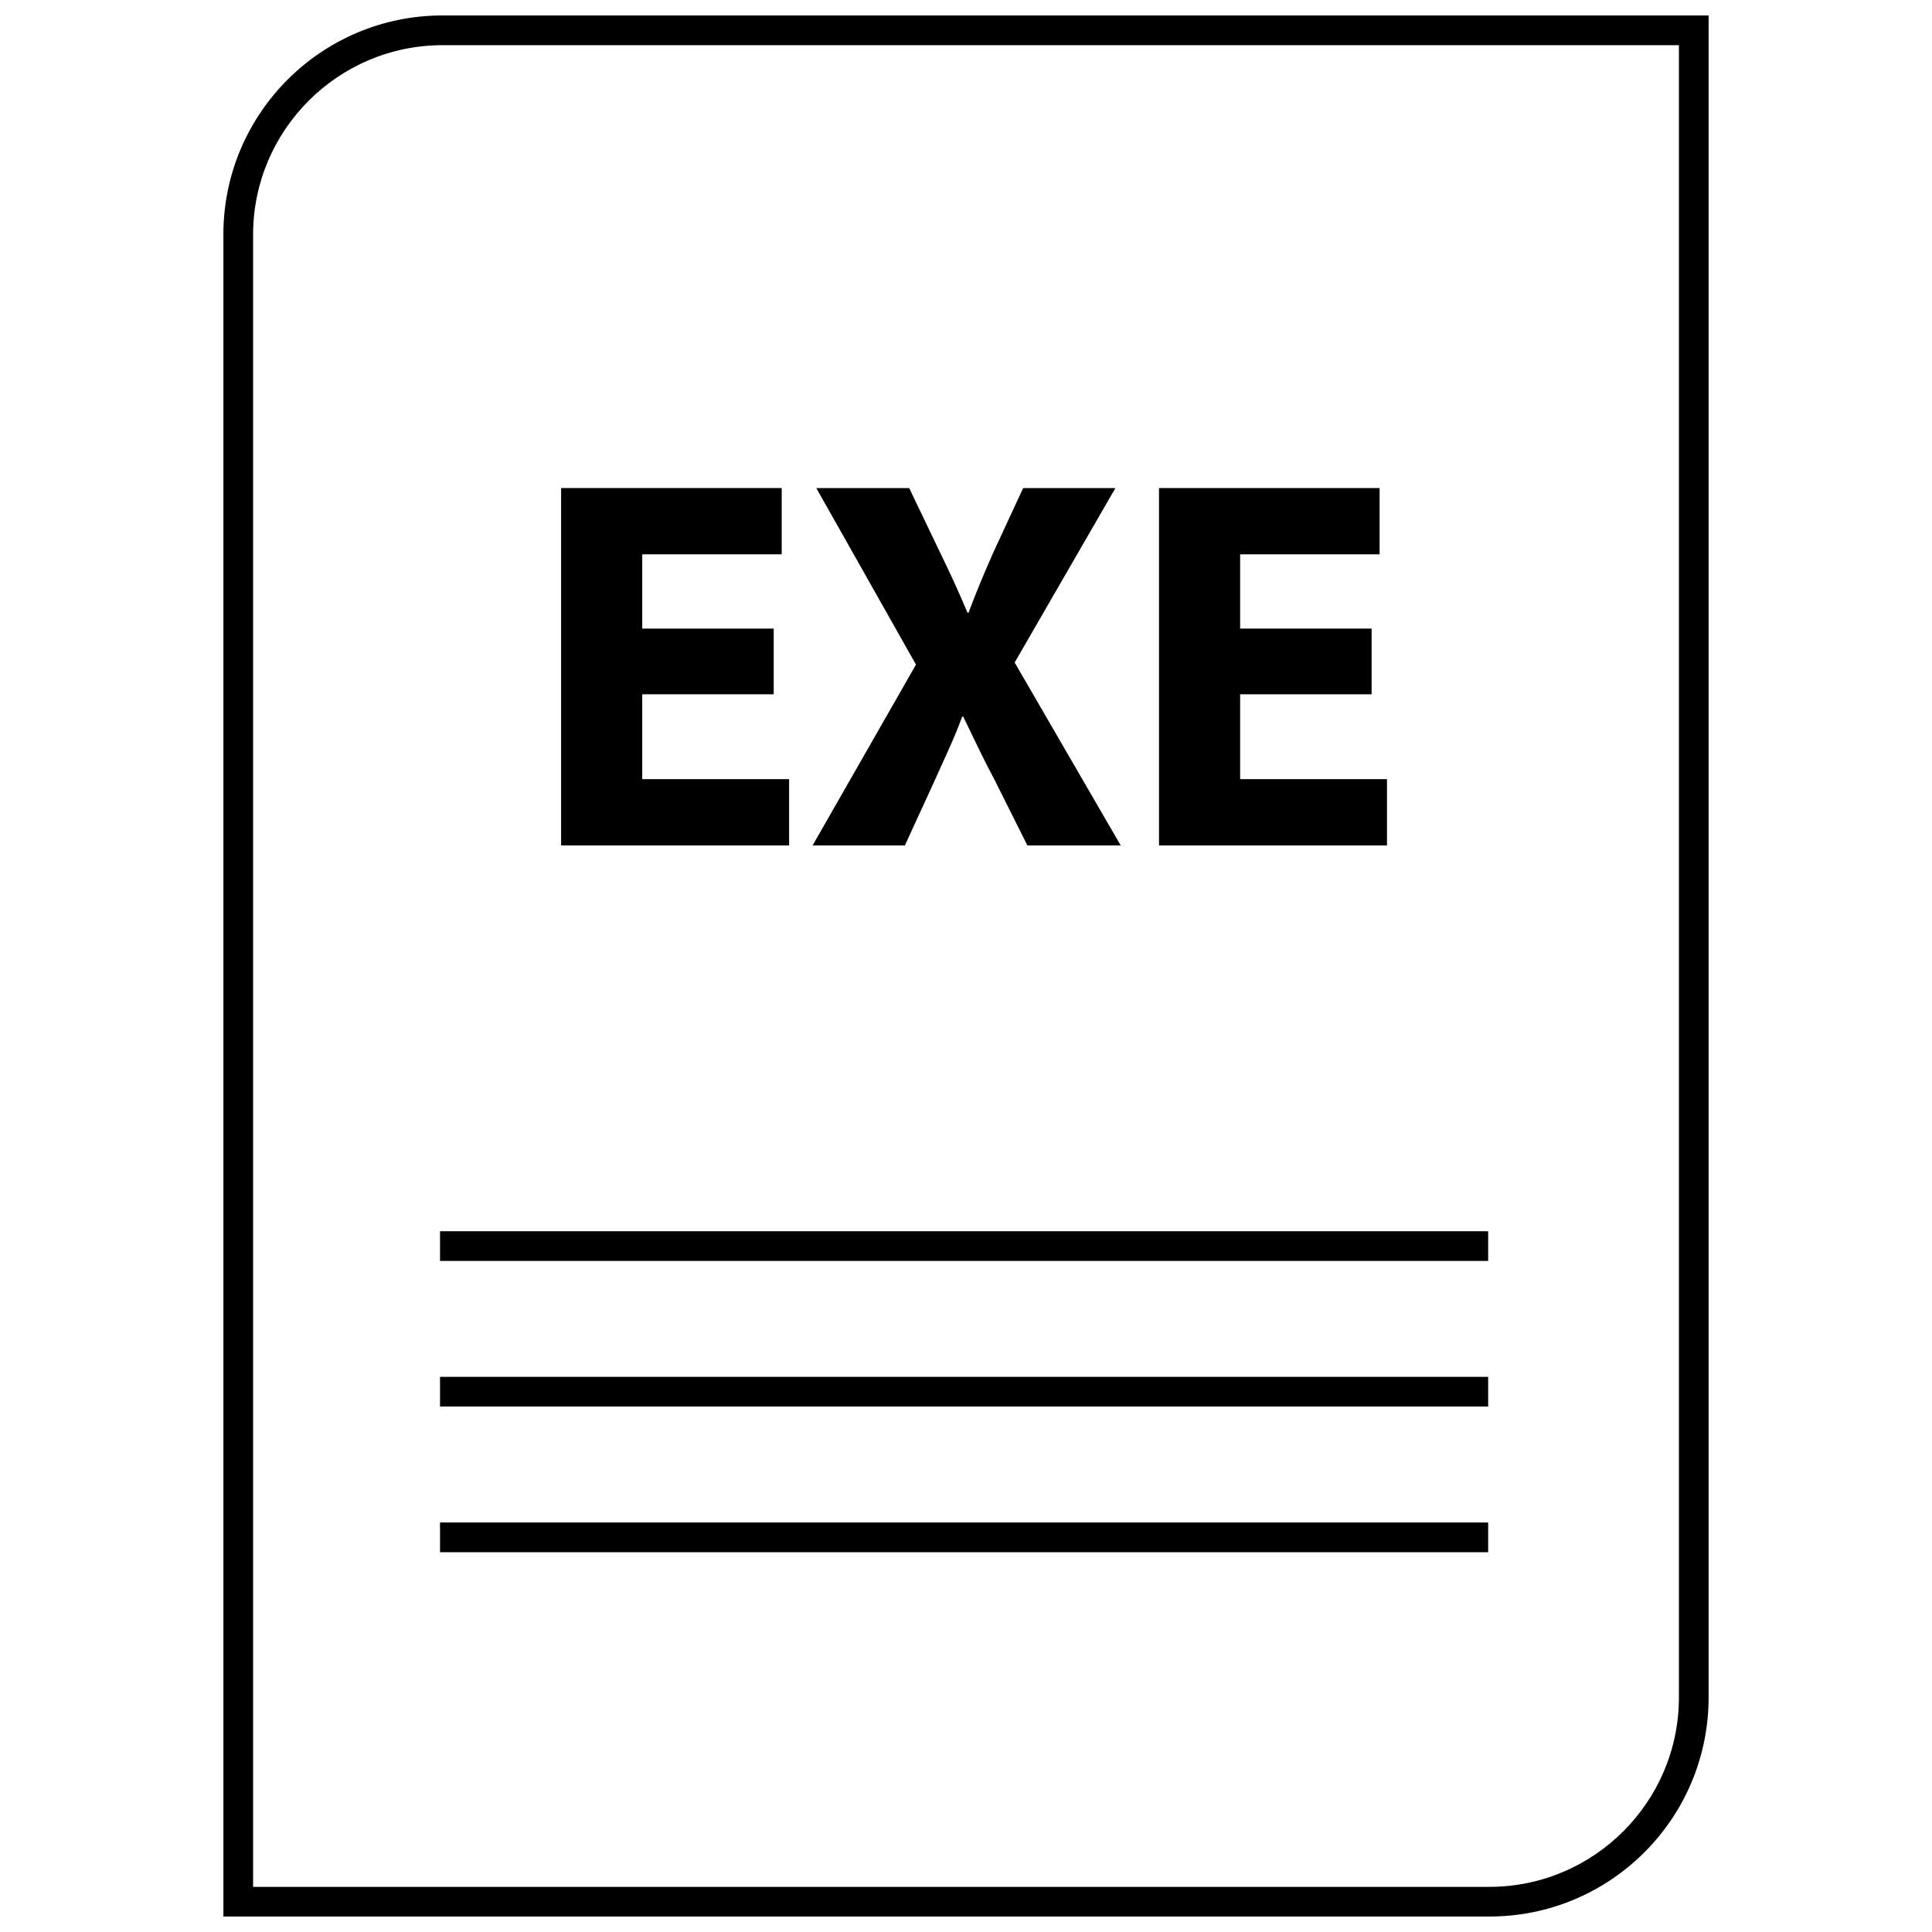
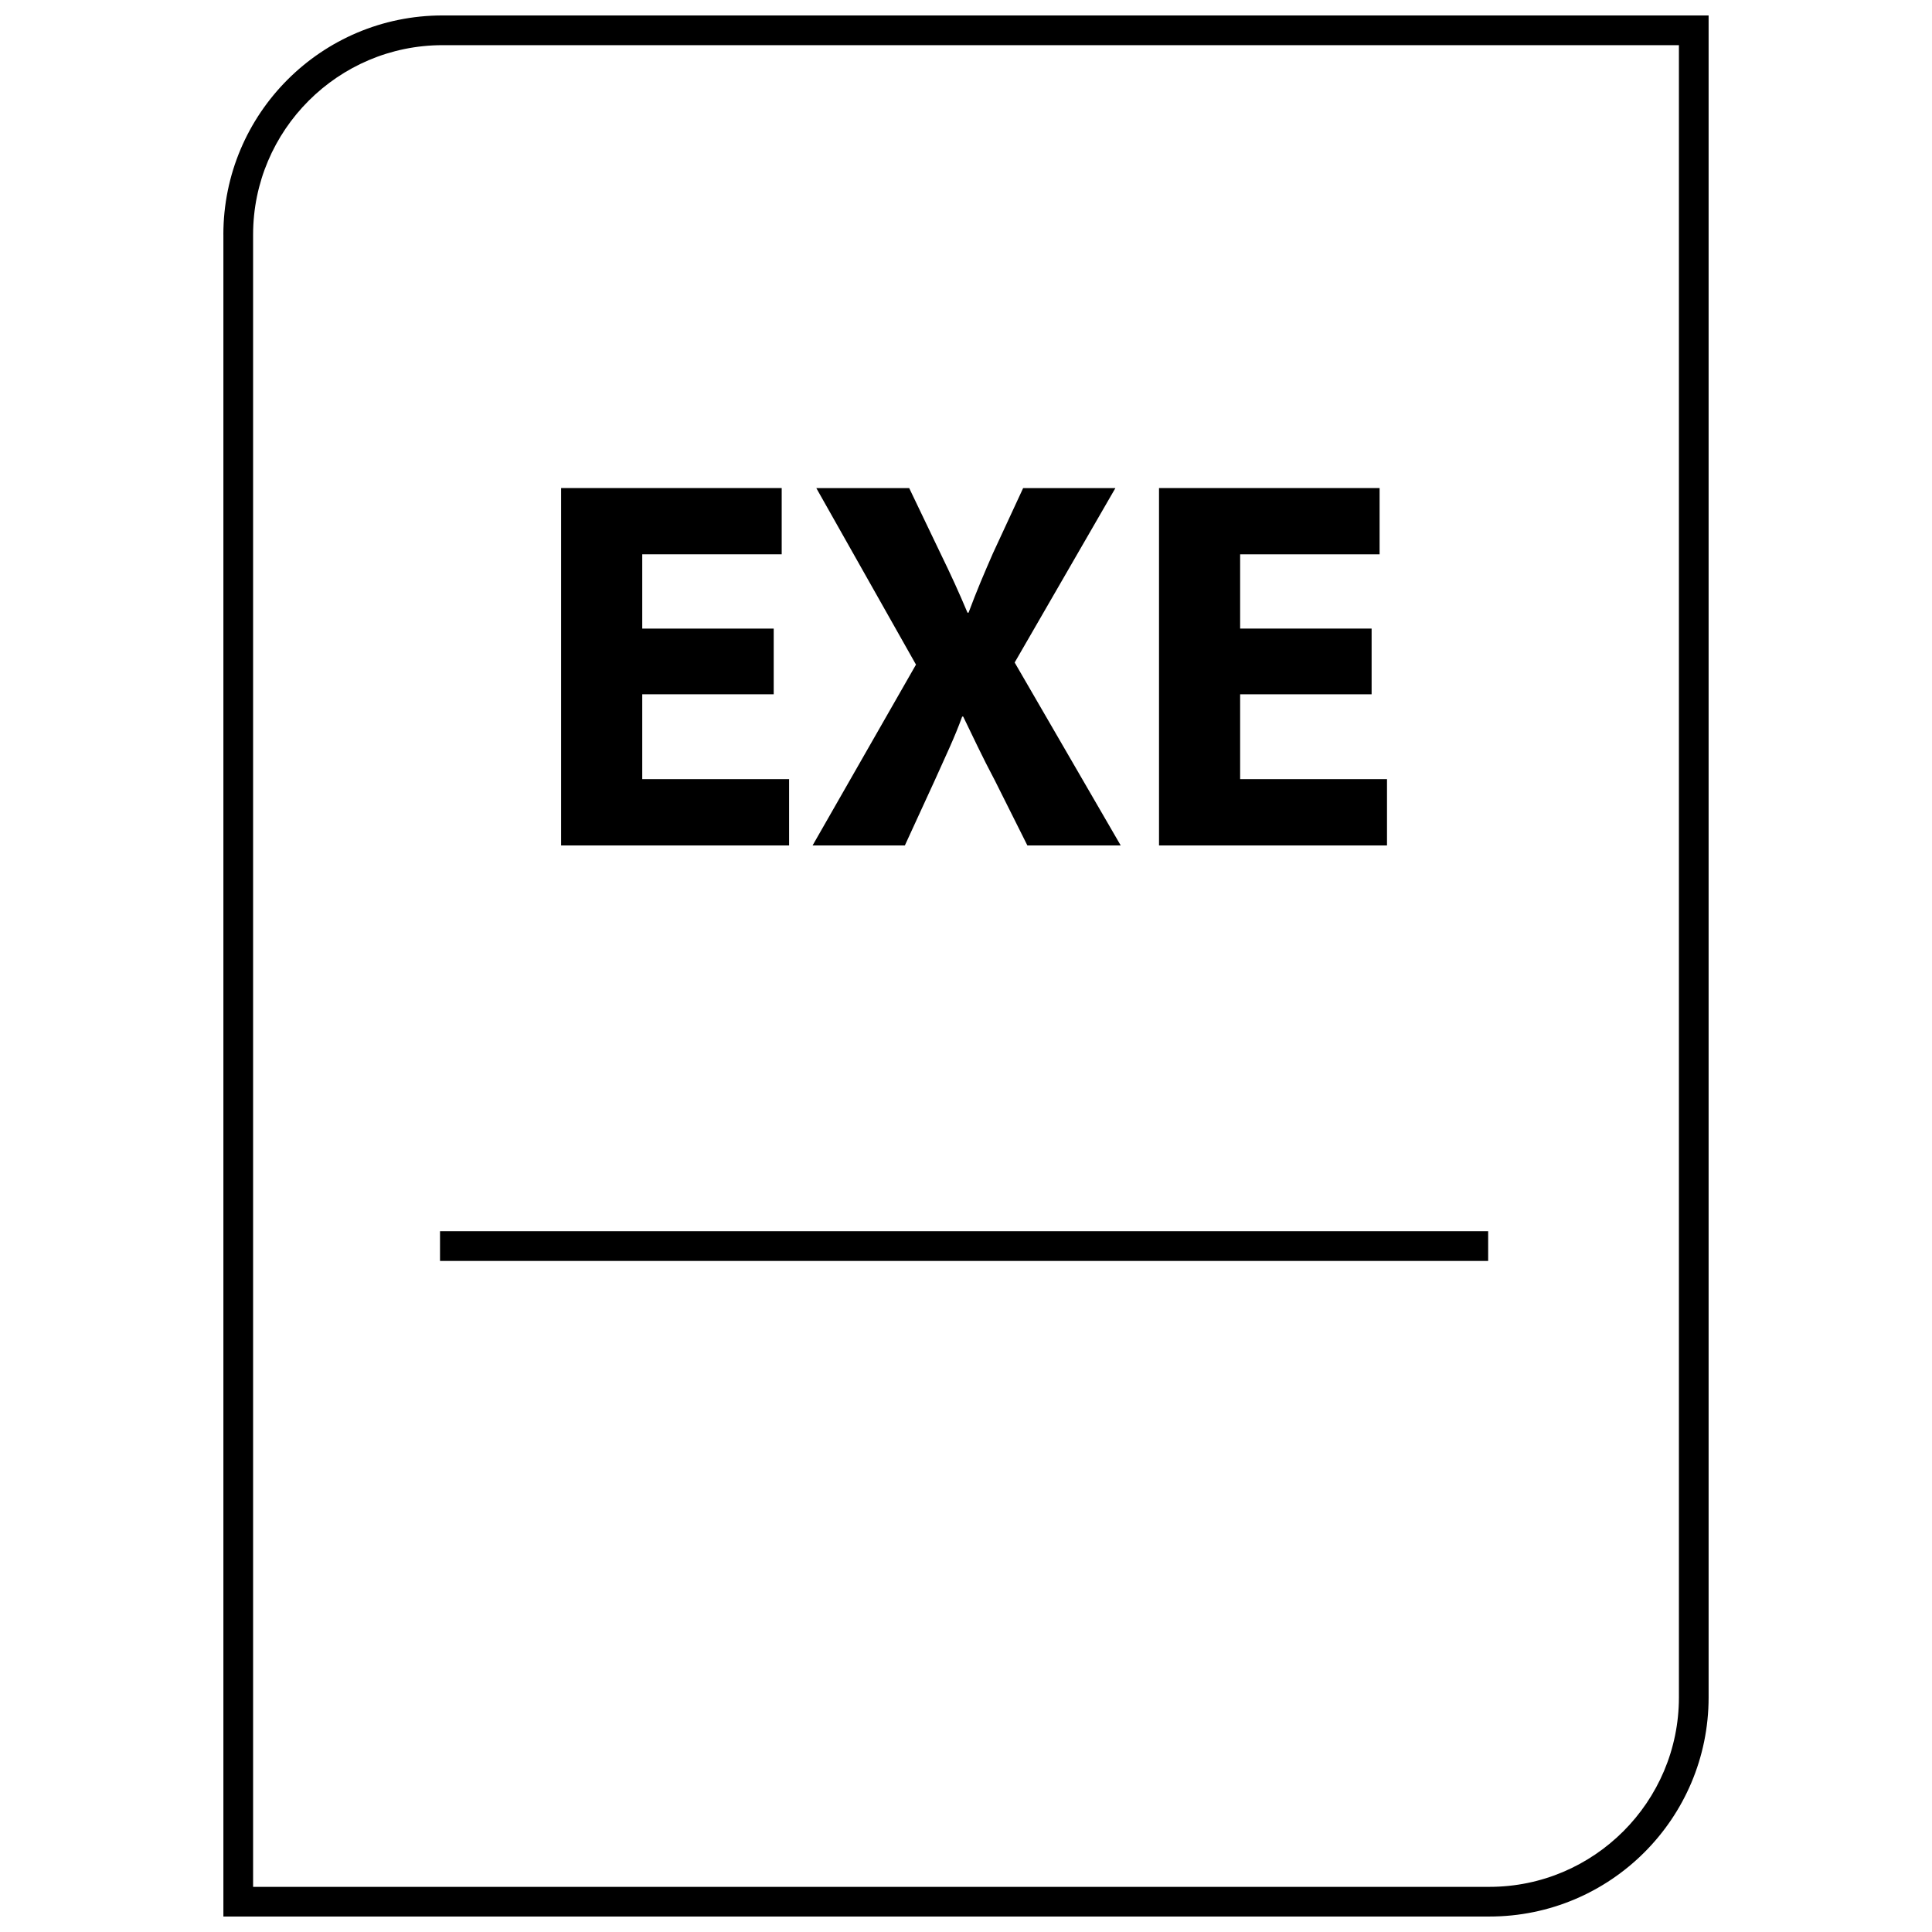
<svg xmlns="http://www.w3.org/2000/svg" width="800px" height="800px" version="1.1" viewBox="144 144 512 512">
  <defs>
    <clipPath id="a">
-       <path d="m203 148.09h394v503.81h-394z" />
+       <path d="m203 148.09h394v503.81h-394" />
    </clipPath>
  </defs>
  <path d="m353.12 350.48h-38.918v-22.484h34.84v-17.418h-34.84v-19.676h36.957v-17.562h-58.457v94.711h60.418z" />
  <path d="m383.8 368.05 7.871-17.137c2.953-6.606 5.344-11.523 7.312-17.004h0.277c2.676 5.481 4.922 10.398 8.43 17.004l8.574 17.137h24.734l-28.102-48.477 26.695-46.223h-24.449l-8.004 17.277c-2.394 5.481-4.211 9.707-6.465 15.742h-0.277c-2.25-5.344-4.359-9.973-7.172-15.742l-8.281-17.277-24.617-0.004 26.418 46.785-27.402 47.918z" />
  <path d="m511.57 350.48h-38.922v-22.484h34.844v-17.418h-34.844v-19.676h36.961v-17.562h-58.457v94.711h60.418z" />
  <g clip-path="url(#a)">
    <path d="m203.2 206.18v445.72h335.51c32.078 0 58.09-26.008 58.09-58.086v-445.72h-335.52c-32.078 0-58.086 26.008-58.086 58.086zm385.73 387.64c0 27.684-22.527 50.215-50.215 50.215h-327.64v-437.85c0-27.684 22.531-50.215 50.215-50.215h327.64z" />
  </g>
  <path d="m260.61 470.29h277.77v7.871h-277.77z" />
-   <path d="m260.61 508.88h277.77v7.871h-277.77z" />
-   <path d="m260.61 547.48h277.77v7.871h-277.77z" />
</svg>